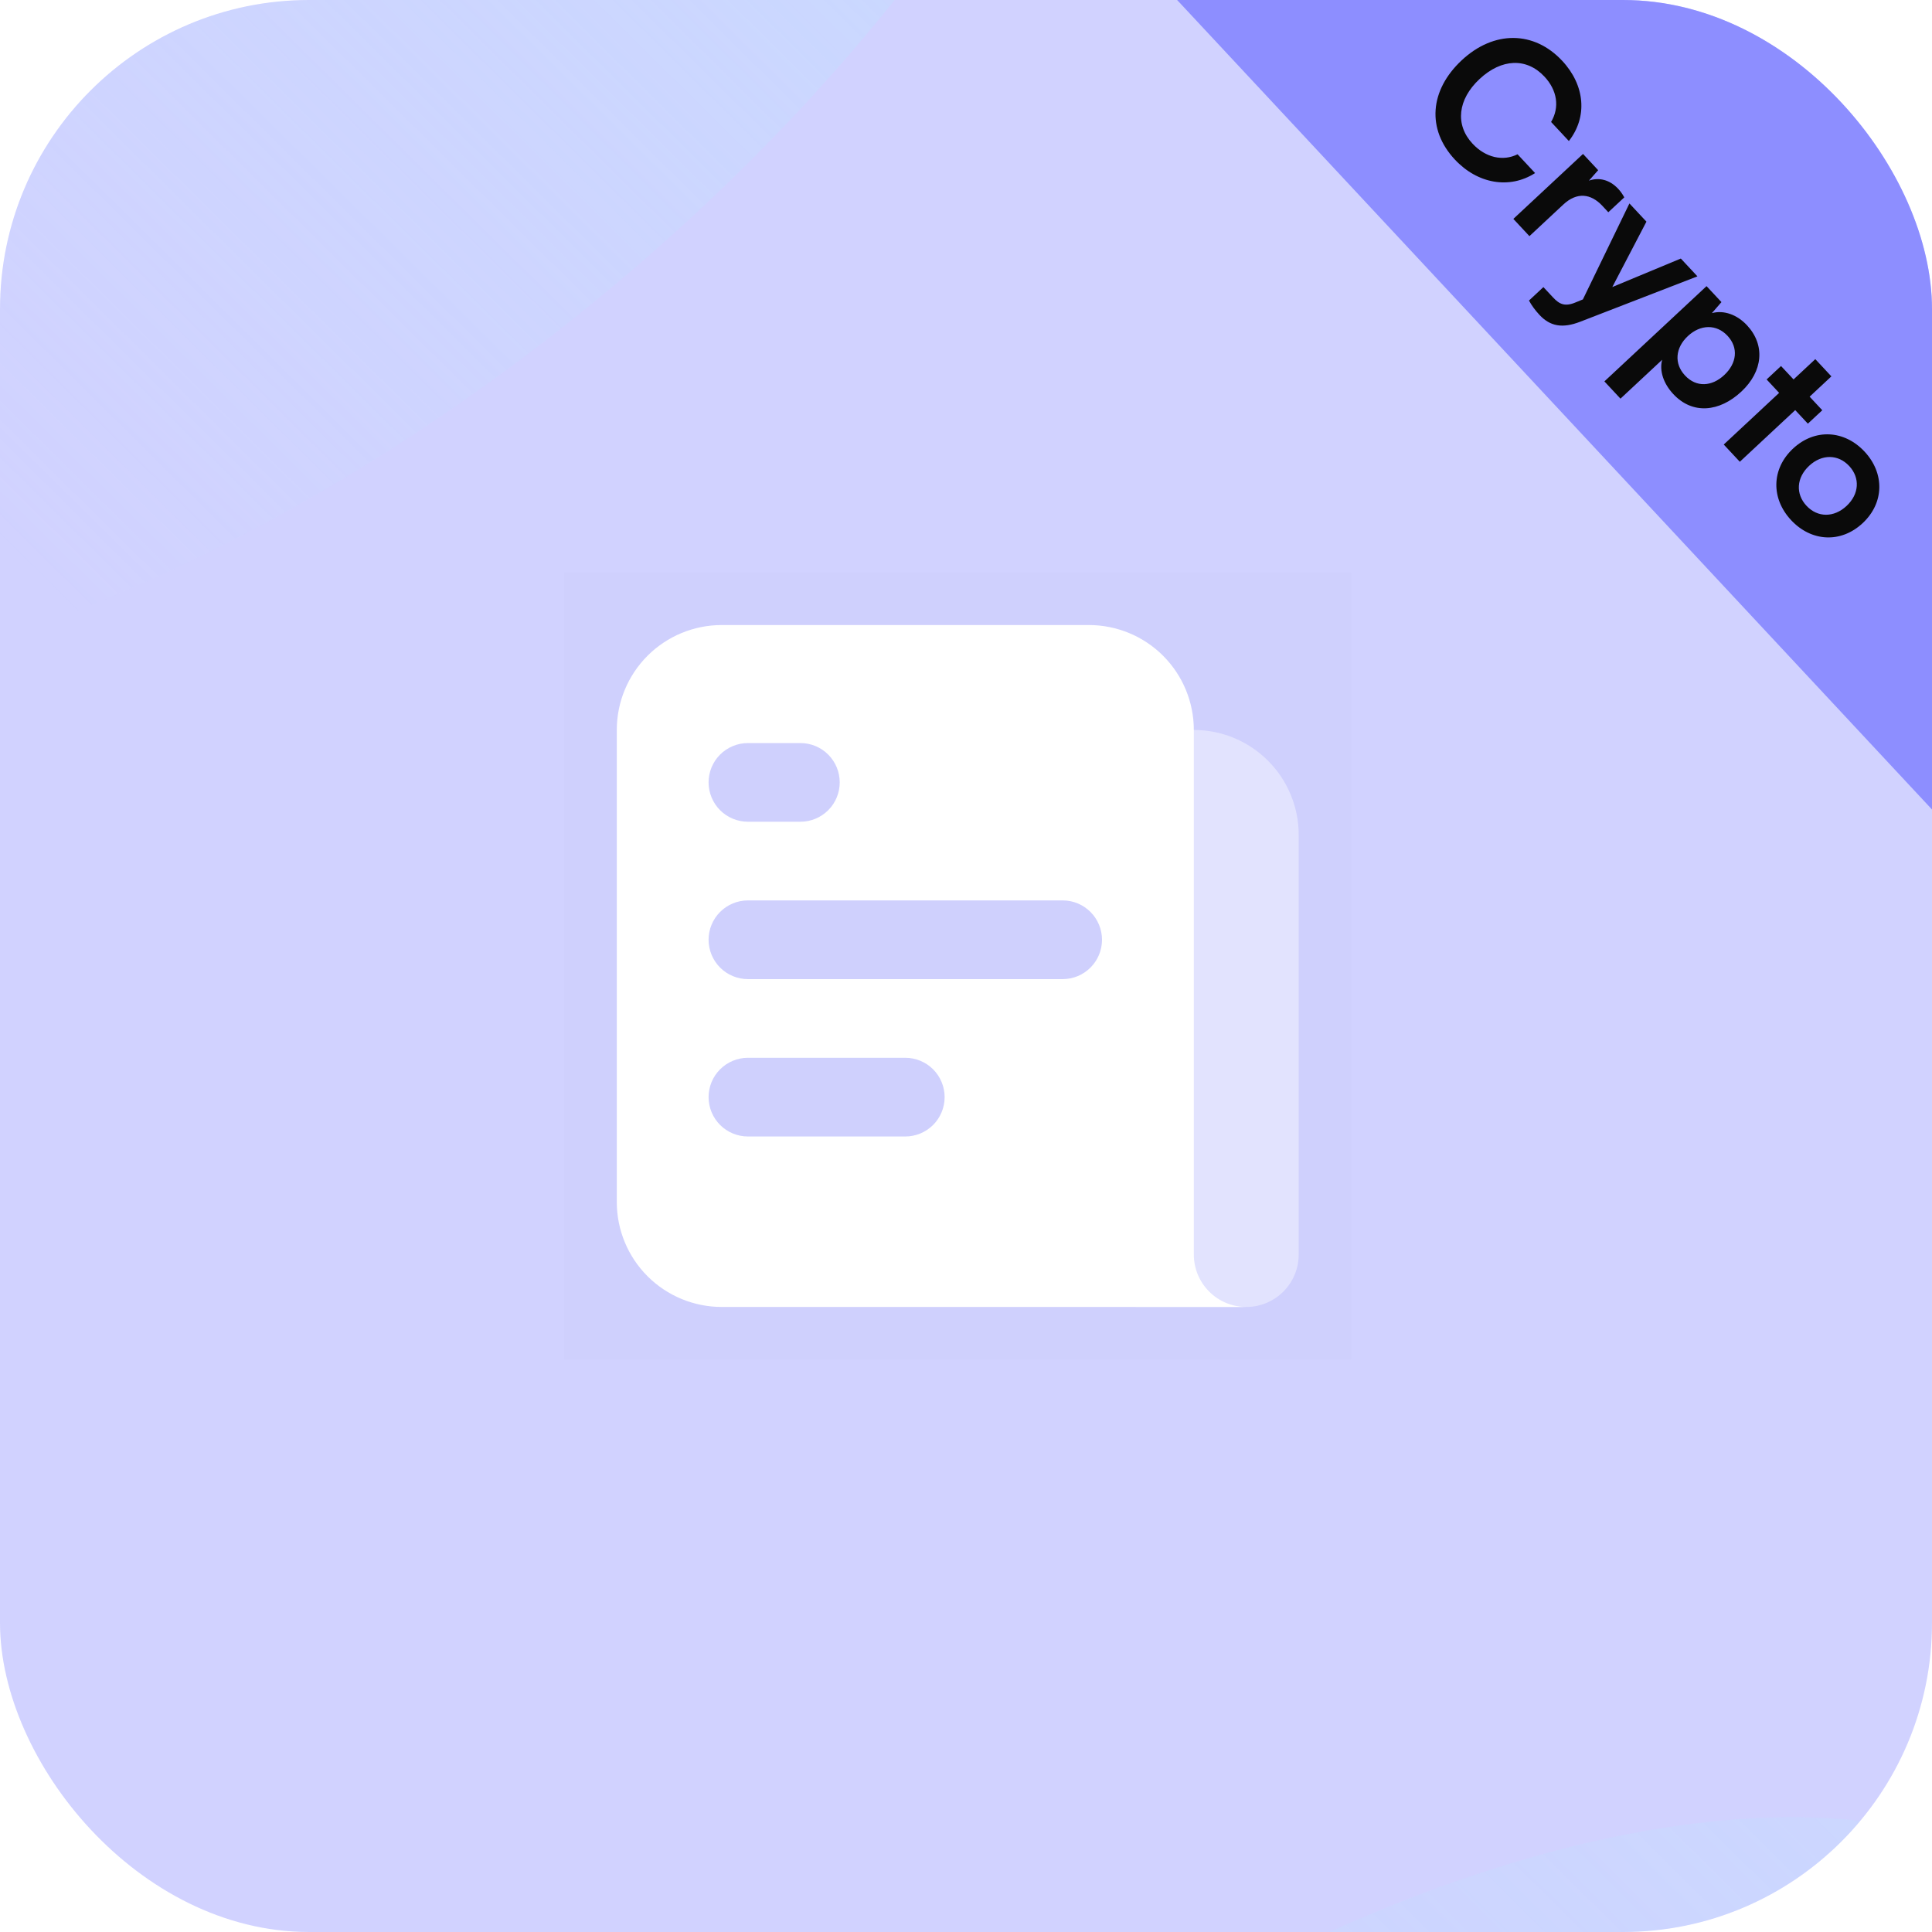
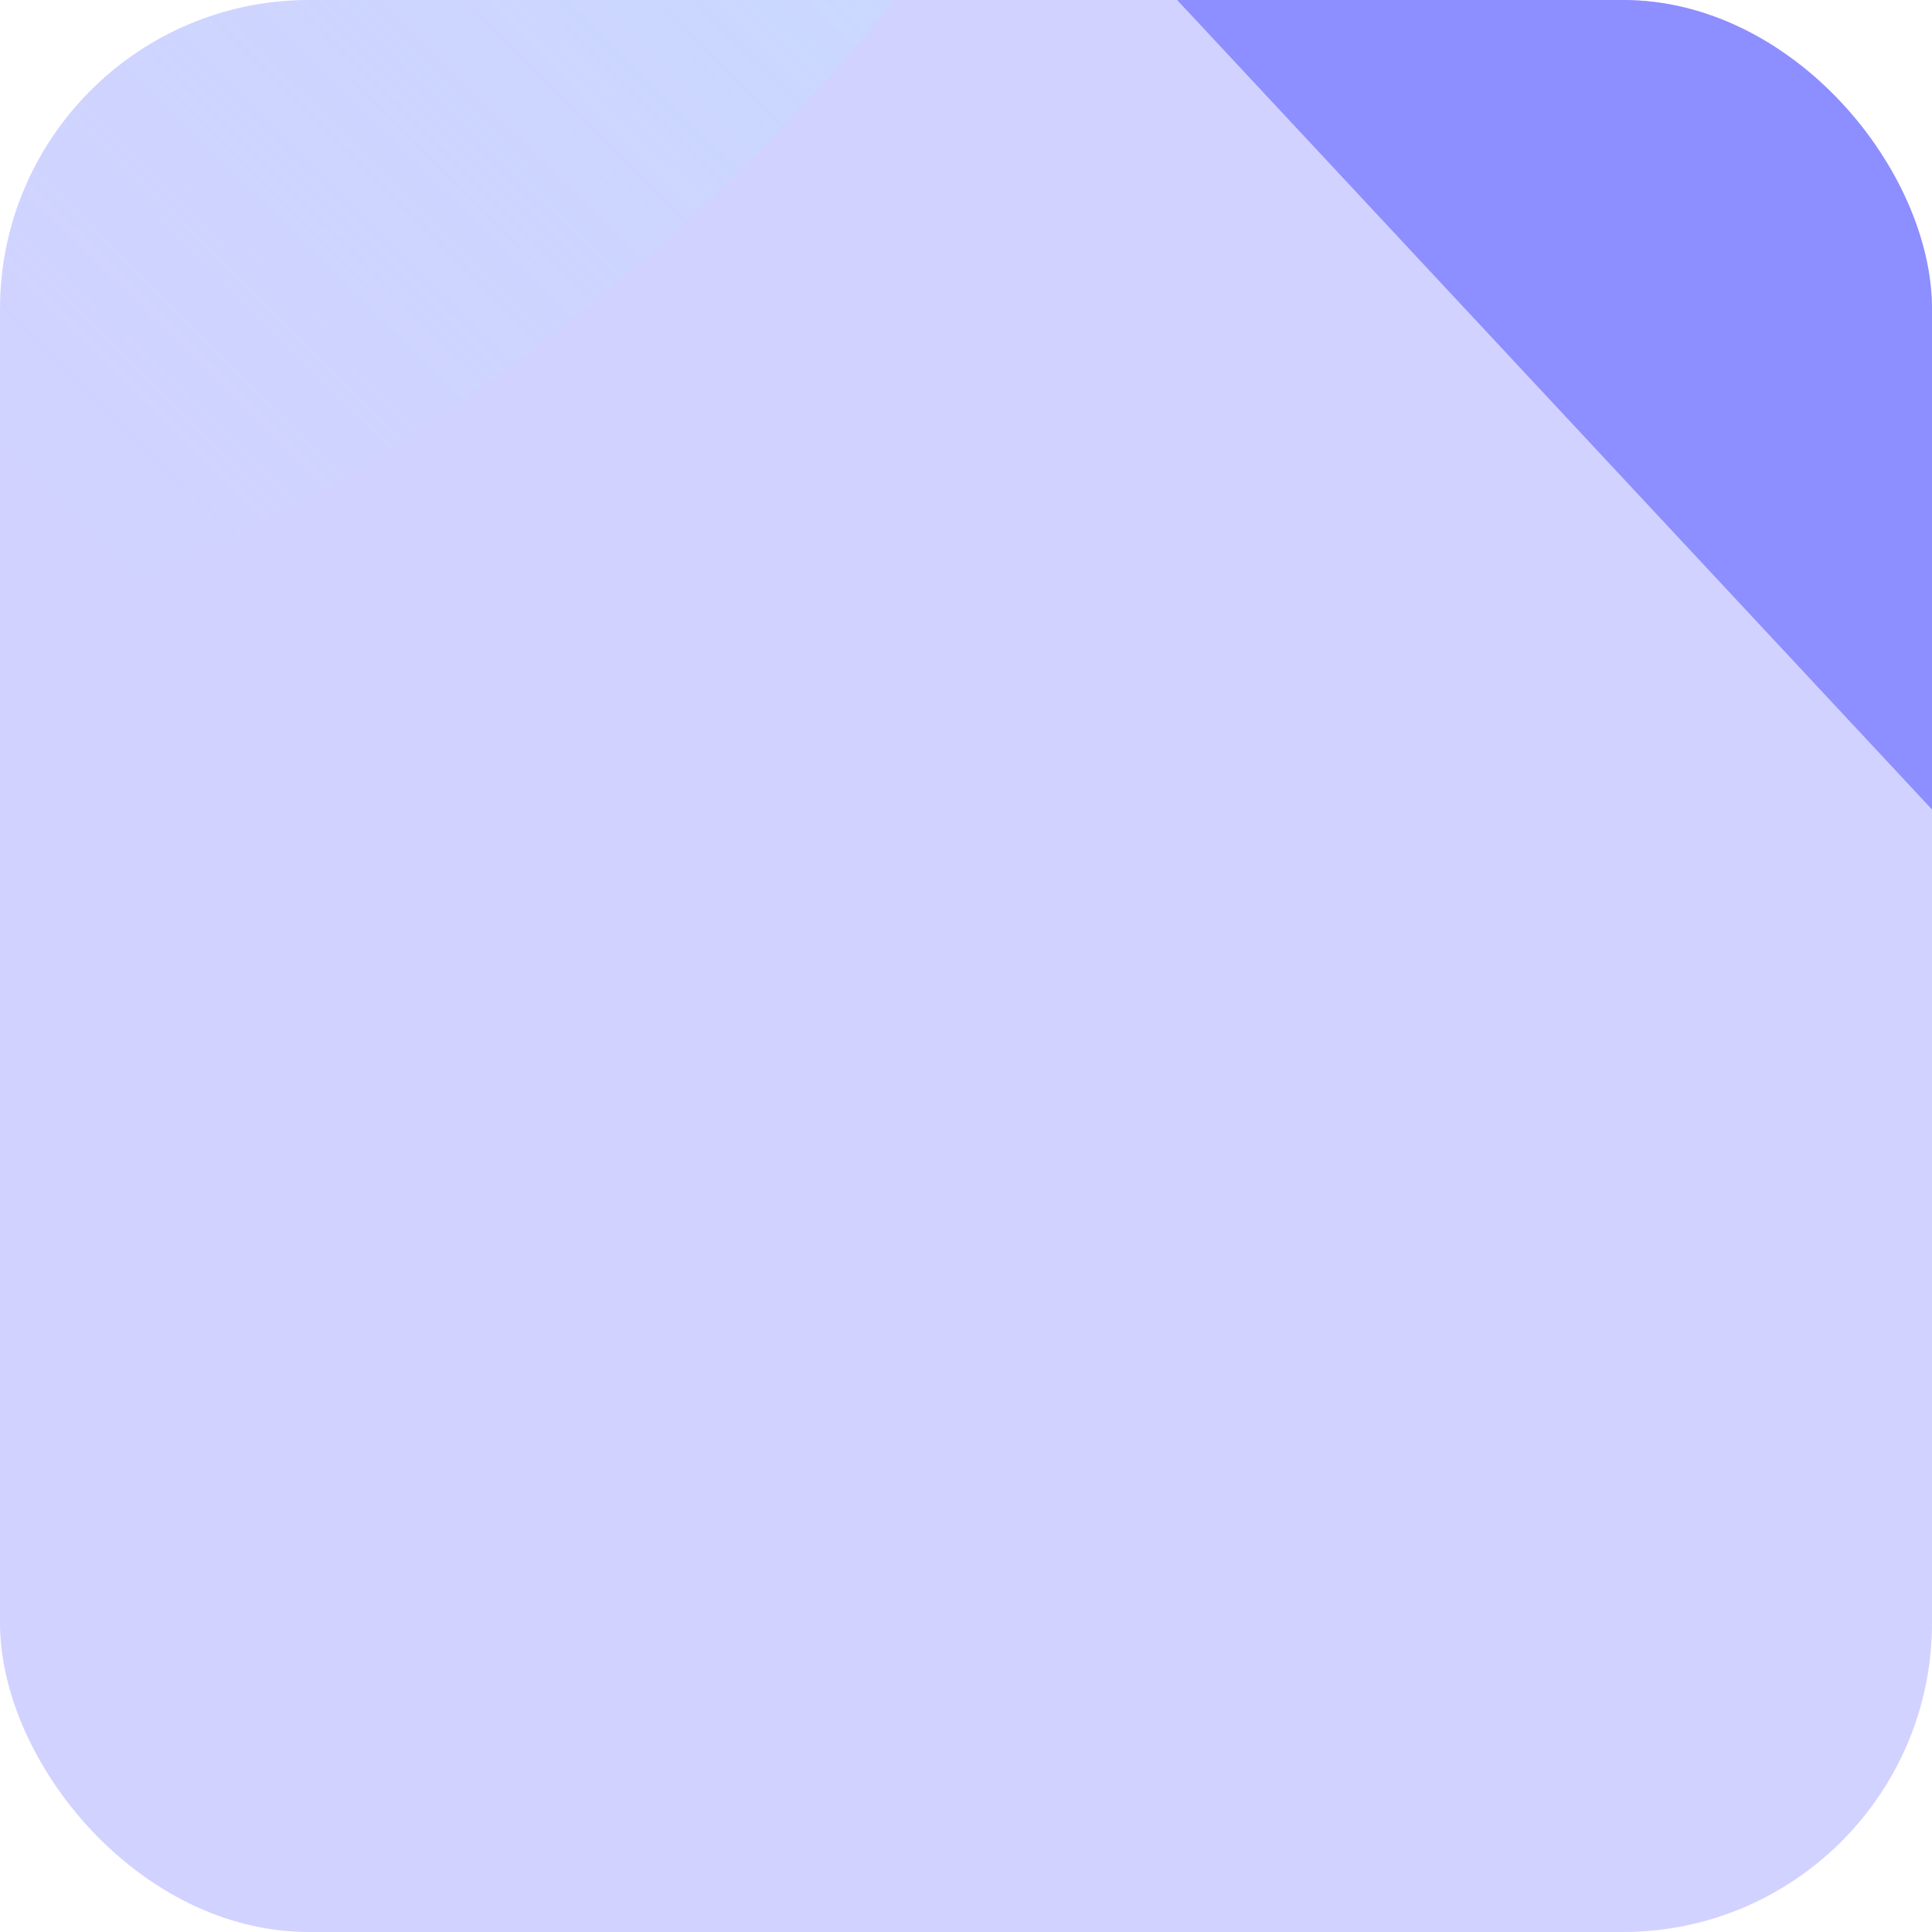
<svg xmlns="http://www.w3.org/2000/svg" width="100" height="100" viewBox="0 0 100 100" fill="none">
  <g clip-path="url(#clip0_3113_45361)">
    <rect width="100" height="100" rx="16" fill="#8D8EFF" fill-opacity="0.4" />
    <g opacity="0.5" filter="url(#filter0_f_3113_45361)">
      <ellipse cx="11.688" cy="-6.268" rx="29.013" ry="57.005" transform="rotate(51.337 11.688 -6.268)" fill="url(#paint0_linear_3113_45361)" />
    </g>
    <g opacity="0.5" filter="url(#filter1_f_3113_45361)">
-       <ellipse cx="64.938" cy="136.268" rx="29.013" ry="57.005" transform="rotate(51.337 64.938 136.268)" fill="url(#paint1_linear_3113_45361)" fill-opacity="0.5" />
-     </g>
+       </g>
    <rect width="69.679" height="22" transform="translate(72.448 -19.905) rotate(47)" fill="#8D8EFF" />
-     <path d="M75.299 8.254C73.846 6.696 73.987 4.678 75.662 3.116C77.322 1.568 79.402 1.584 80.861 3.149C82.041 4.414 82.182 6.047 81.204 7.3L80.284 6.313C80.735 5.55 80.603 4.675 79.941 3.966C79.02 2.979 77.724 3.025 76.583 4.089C75.45 5.146 75.305 6.457 76.219 7.437C76.894 8.161 77.793 8.363 78.549 7.986L79.456 8.958C78.138 9.804 76.478 9.52 75.299 8.254ZM84.073 10.215L83.246 10.986L82.94 10.656C82.339 10.013 81.621 9.931 80.918 10.586L79.163 12.223L78.331 11.33L81.937 7.968L82.721 8.809L82.242 9.351C82.744 9.171 83.306 9.289 83.756 9.772C83.872 9.896 83.973 10.034 84.073 10.215ZM79.14 15.556L79.886 14.86L80.384 15.394C80.712 15.745 80.997 15.89 81.564 15.648L81.93 15.498L84.339 10.53L85.219 11.473L83.453 14.857L86.999 13.382L87.859 14.304L81.791 16.653C80.865 17.01 80.233 16.889 79.681 16.297C79.449 16.048 79.273 15.801 79.14 15.556ZM83.043 19.741L88.331 14.811L89.102 15.637L88.608 16.207C89.229 16.038 89.914 16.288 90.425 16.837C91.373 17.853 91.262 19.215 90.129 20.272C89.002 21.322 87.61 21.472 86.608 20.396C86.103 19.855 85.879 19.189 86.033 18.622L83.876 20.634L83.043 19.741ZM87.364 17.395C86.713 18.002 86.642 18.82 87.215 19.434C87.801 20.063 88.602 20.013 89.246 19.413C89.889 18.813 90.002 18.01 89.416 17.381C88.843 16.767 88.014 16.788 87.364 17.395ZM90.053 23.901L89.221 23.009L92.088 20.335L91.44 19.64L92.186 18.945L92.834 19.639L93.96 18.589L94.792 19.481L93.666 20.532L94.321 21.234L93.575 21.929L92.92 21.227L90.053 23.901ZM92.808 23.218C93.934 22.168 95.466 22.257 96.51 23.376C97.553 24.495 97.535 26.03 96.409 27.08C95.283 28.13 93.75 28.041 92.707 26.922C91.663 25.803 91.682 24.269 92.808 23.218ZM93.64 24.111C92.982 24.724 92.931 25.565 93.504 26.179C94.077 26.793 94.919 26.801 95.577 26.188C96.235 25.574 96.286 24.734 95.713 24.119C95.14 23.505 94.298 23.497 93.64 24.111Z" fill="#0A0A0A" />
    <g clip-path="url(#clip1_3113_45361)">
-       <path opacity="0.01" d="M29.209 29.637H69.936V70.364H29.209V29.637Z" fill="#202425" />
-       <path d="M58.785 43.212C58.785 41.772 59.357 40.391 60.375 39.373C61.394 38.354 60.35 37.782 61.791 37.782C63.231 37.782 64.612 38.354 65.63 39.373C66.649 40.391 67.221 41.772 67.221 43.212V64.933C67.221 65.654 66.935 66.344 66.426 66.853C65.917 67.363 65.226 67.649 64.506 67.649H58.785V43.212Z" fill="white" fill-opacity="0.4" />
-       <path d="M56.362 32.352C57.802 32.352 59.184 32.924 60.202 33.942C61.22 34.961 61.792 36.342 61.792 37.782V64.934C61.792 65.654 62.078 66.344 62.588 66.853C63.097 67.363 63.788 67.648 64.508 67.648H37.356C35.916 67.648 34.535 67.076 33.516 66.058C32.498 65.039 31.925 63.658 31.925 62.218V37.782C31.925 36.342 32.498 34.961 33.516 33.942C34.535 32.924 35.916 32.352 37.356 32.352H56.362ZM38.713 54.751C38.173 54.751 37.654 54.966 37.272 55.348C36.89 55.73 36.676 56.248 36.676 56.788C36.677 57.328 36.891 57.846 37.272 58.227C37.654 58.609 38.173 58.824 38.713 58.824H46.858C47.398 58.824 47.916 58.609 48.298 58.227C48.679 57.846 48.894 57.328 48.894 56.788C48.894 56.248 48.679 55.73 48.298 55.348C47.916 54.966 47.398 54.751 46.858 54.751H38.713ZM38.713 46.605C38.173 46.605 37.654 46.82 37.272 47.202C36.89 47.584 36.676 48.102 36.676 48.643C36.677 49.182 36.891 49.7 37.272 50.082C37.654 50.464 38.173 50.679 38.713 50.679H55.004C55.544 50.679 56.061 50.464 56.443 50.082C56.825 49.7 57.04 49.183 57.04 48.643C57.04 48.102 56.825 47.584 56.443 47.202C56.061 46.821 55.544 46.605 55.004 46.605H38.713ZM38.713 38.461C38.173 38.461 37.654 38.675 37.272 39.057C36.89 39.438 36.676 39.957 36.676 40.497C36.677 41.037 36.891 41.555 37.272 41.937C37.654 42.318 38.173 42.533 38.713 42.533H41.428C41.695 42.533 41.96 42.48 42.207 42.378C42.454 42.276 42.679 42.126 42.868 41.937C43.057 41.748 43.207 41.523 43.309 41.276C43.412 41.029 43.464 40.764 43.464 40.497C43.464 40.23 43.412 39.965 43.309 39.718C43.207 39.471 43.057 39.246 42.868 39.057C42.679 38.867 42.454 38.718 42.207 38.615C41.96 38.513 41.695 38.461 41.428 38.461H38.713Z" fill="white" />
-     </g>
+       </g>
  </g>
  <defs>
    <filter id="filter0_f_3113_45361" x="-80.386" y="-92.481" width="184.147" height="172.427" filterUnits="userSpaceOnUse" color-interpolation-filters="sRGB">
      <feFlood flood-opacity="0" result="BackgroundImageFix" />
      <feBlend mode="normal" in="SourceGraphic" in2="BackgroundImageFix" result="shape" />
      <feGaussianBlur stdDeviation="22" result="effect1_foregroundBlur_3113_45361" />
    </filter>
    <filter id="filter1_f_3113_45361" x="-27.136" y="50.054" width="184.147" height="172.427" filterUnits="userSpaceOnUse" color-interpolation-filters="sRGB">
      <feFlood flood-opacity="0" result="BackgroundImageFix" />
      <feBlend mode="normal" in="SourceGraphic" in2="BackgroundImageFix" result="shape" />
      <feGaussianBlur stdDeviation="22" result="effect1_foregroundBlur_3113_45361" />
    </filter>
    <linearGradient id="paint0_linear_3113_45361" x1="11.688" y1="-63.273" x2="22.02" y2="25.237" gradientUnits="userSpaceOnUse">
      <stop stop-color="#BAE5FF" />
      <stop offset="1" stop-color="#BAE5FF" stop-opacity="0" />
    </linearGradient>
    <linearGradient id="paint1_linear_3113_45361" x1="64.938" y1="79.262" x2="75.27" y2="167.772" gradientUnits="userSpaceOnUse">
      <stop stop-color="#BAE5FF" />
      <stop offset="1" stop-color="#BAE5FF" stop-opacity="0" />
    </linearGradient>
    <clipPath id="clip0_3113_45361">
      <rect width="100" height="100" rx="16" fill="white" />
    </clipPath>
    <clipPath id="clip1_3113_45361">
      <rect width="40.727" height="40.727" fill="white" transform="translate(29.209 29.637)" />
    </clipPath>
  </defs>
</svg>